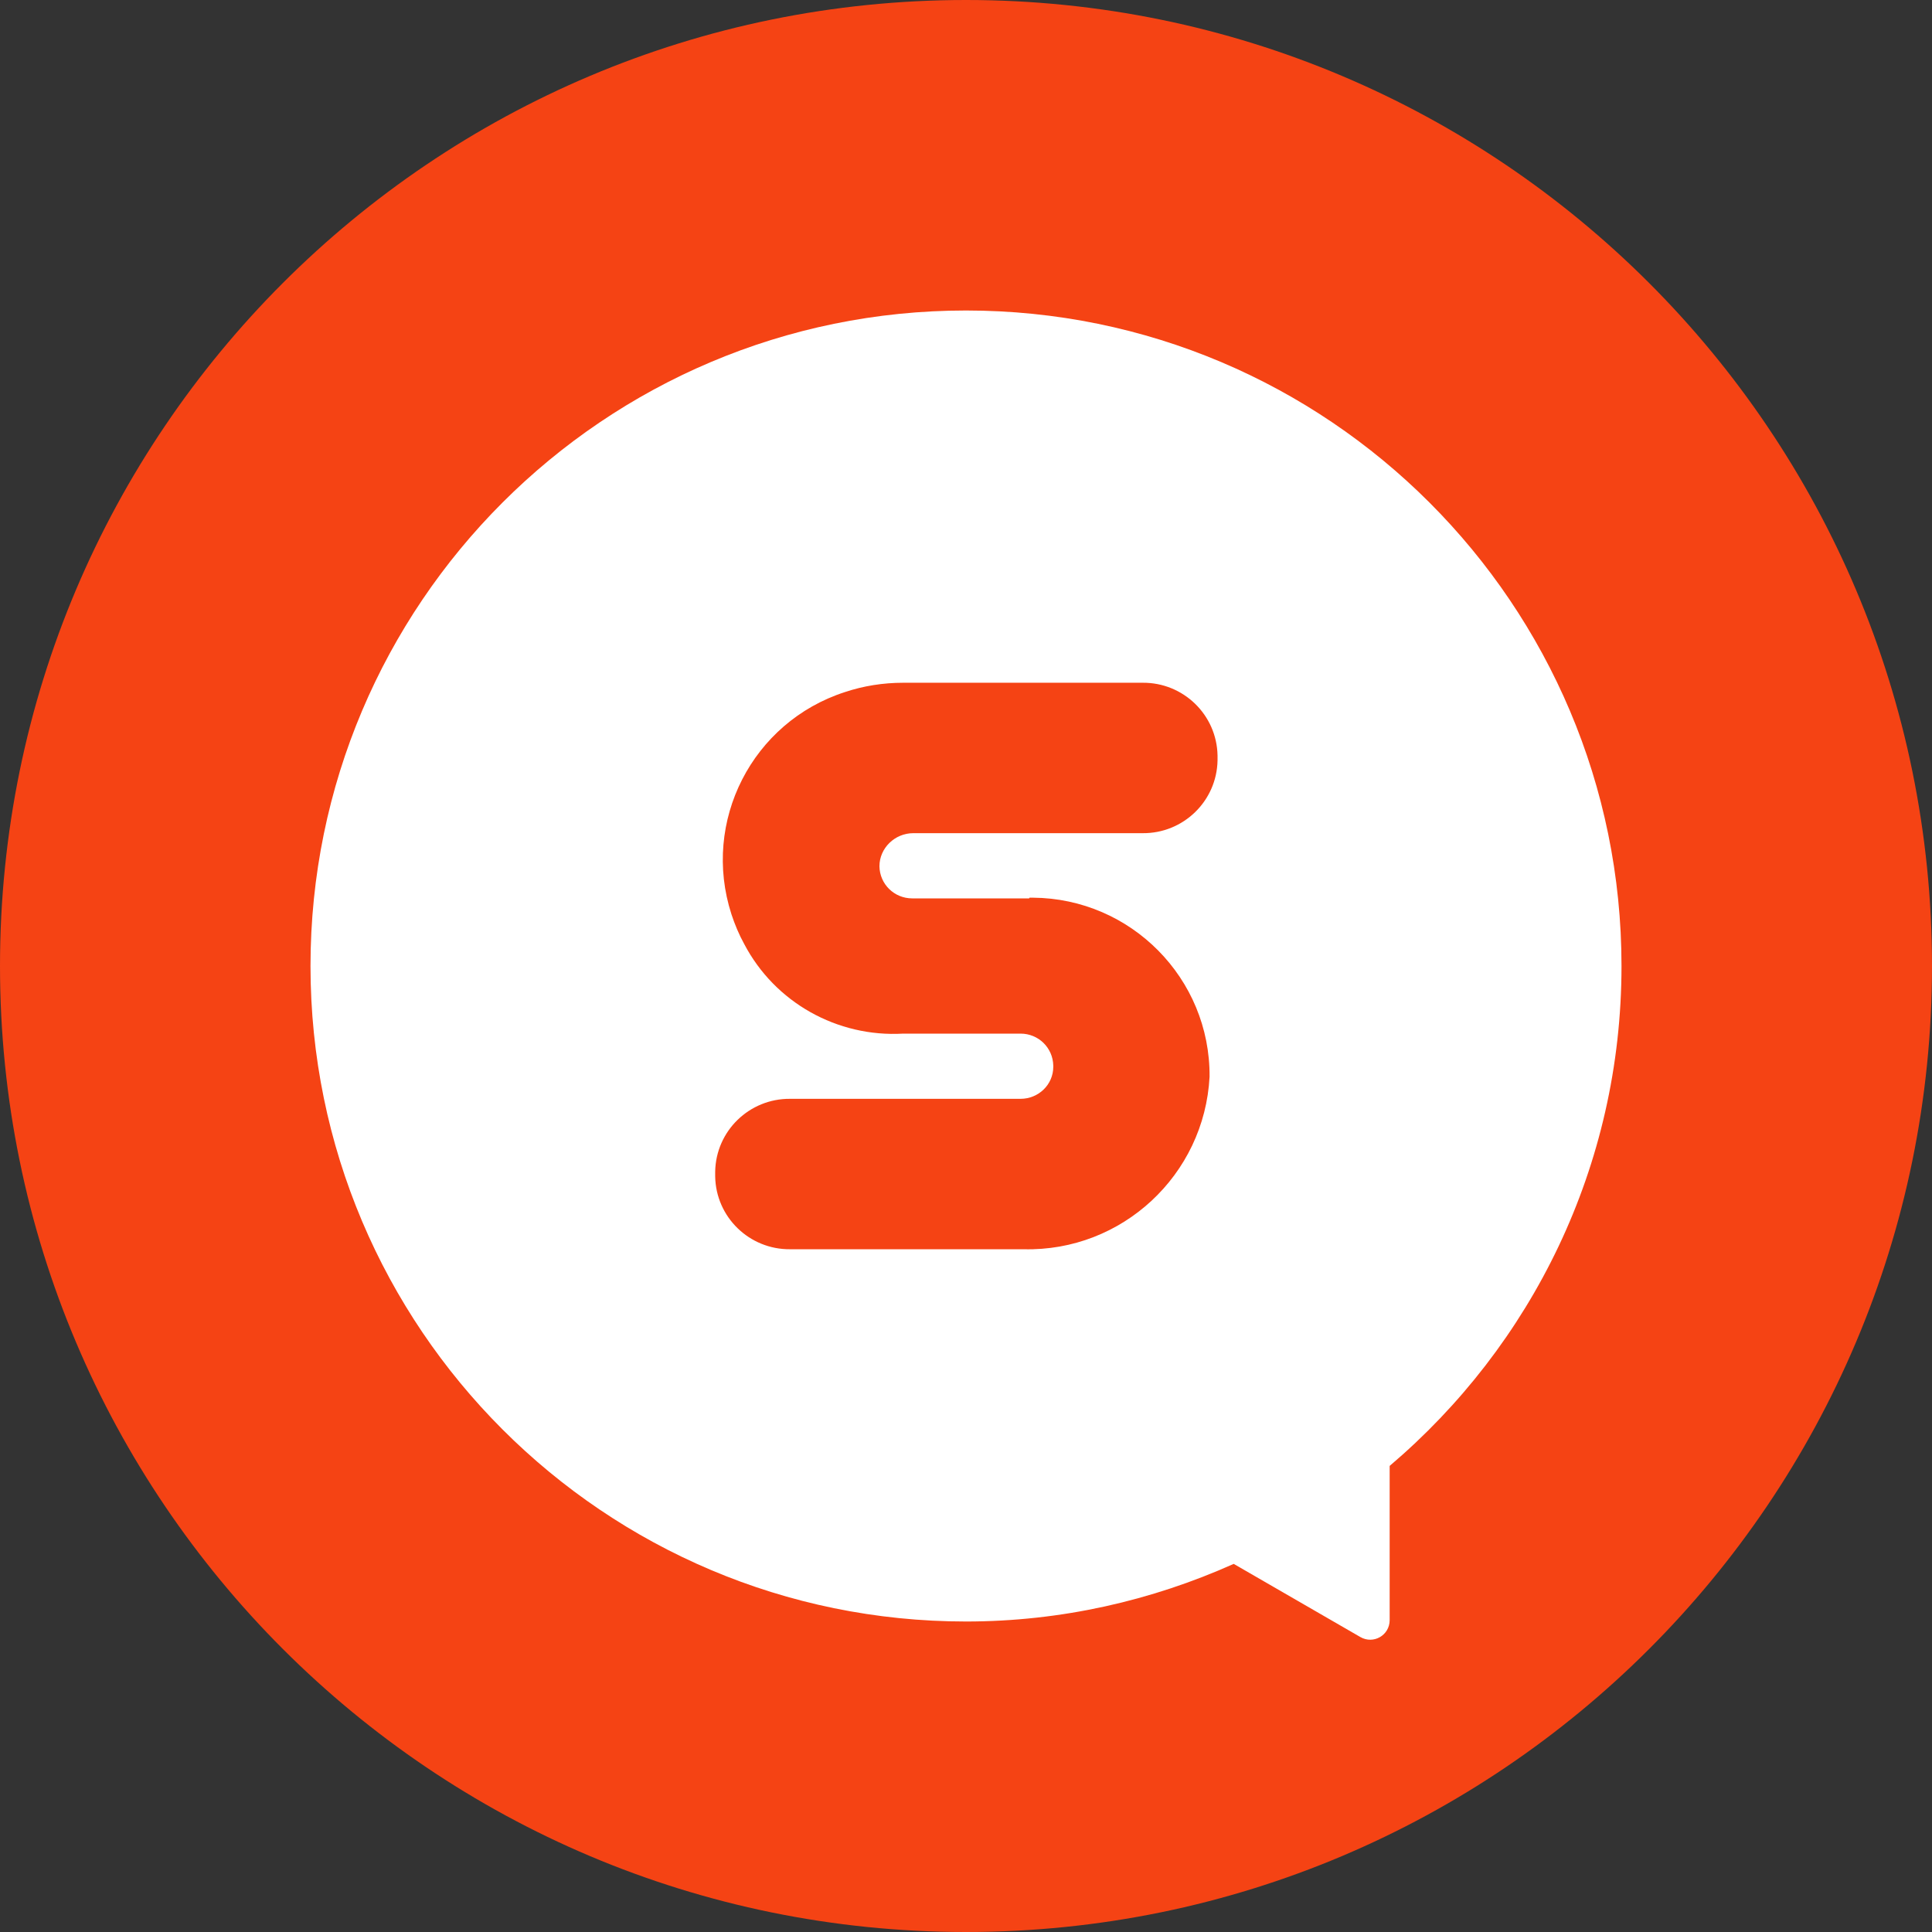
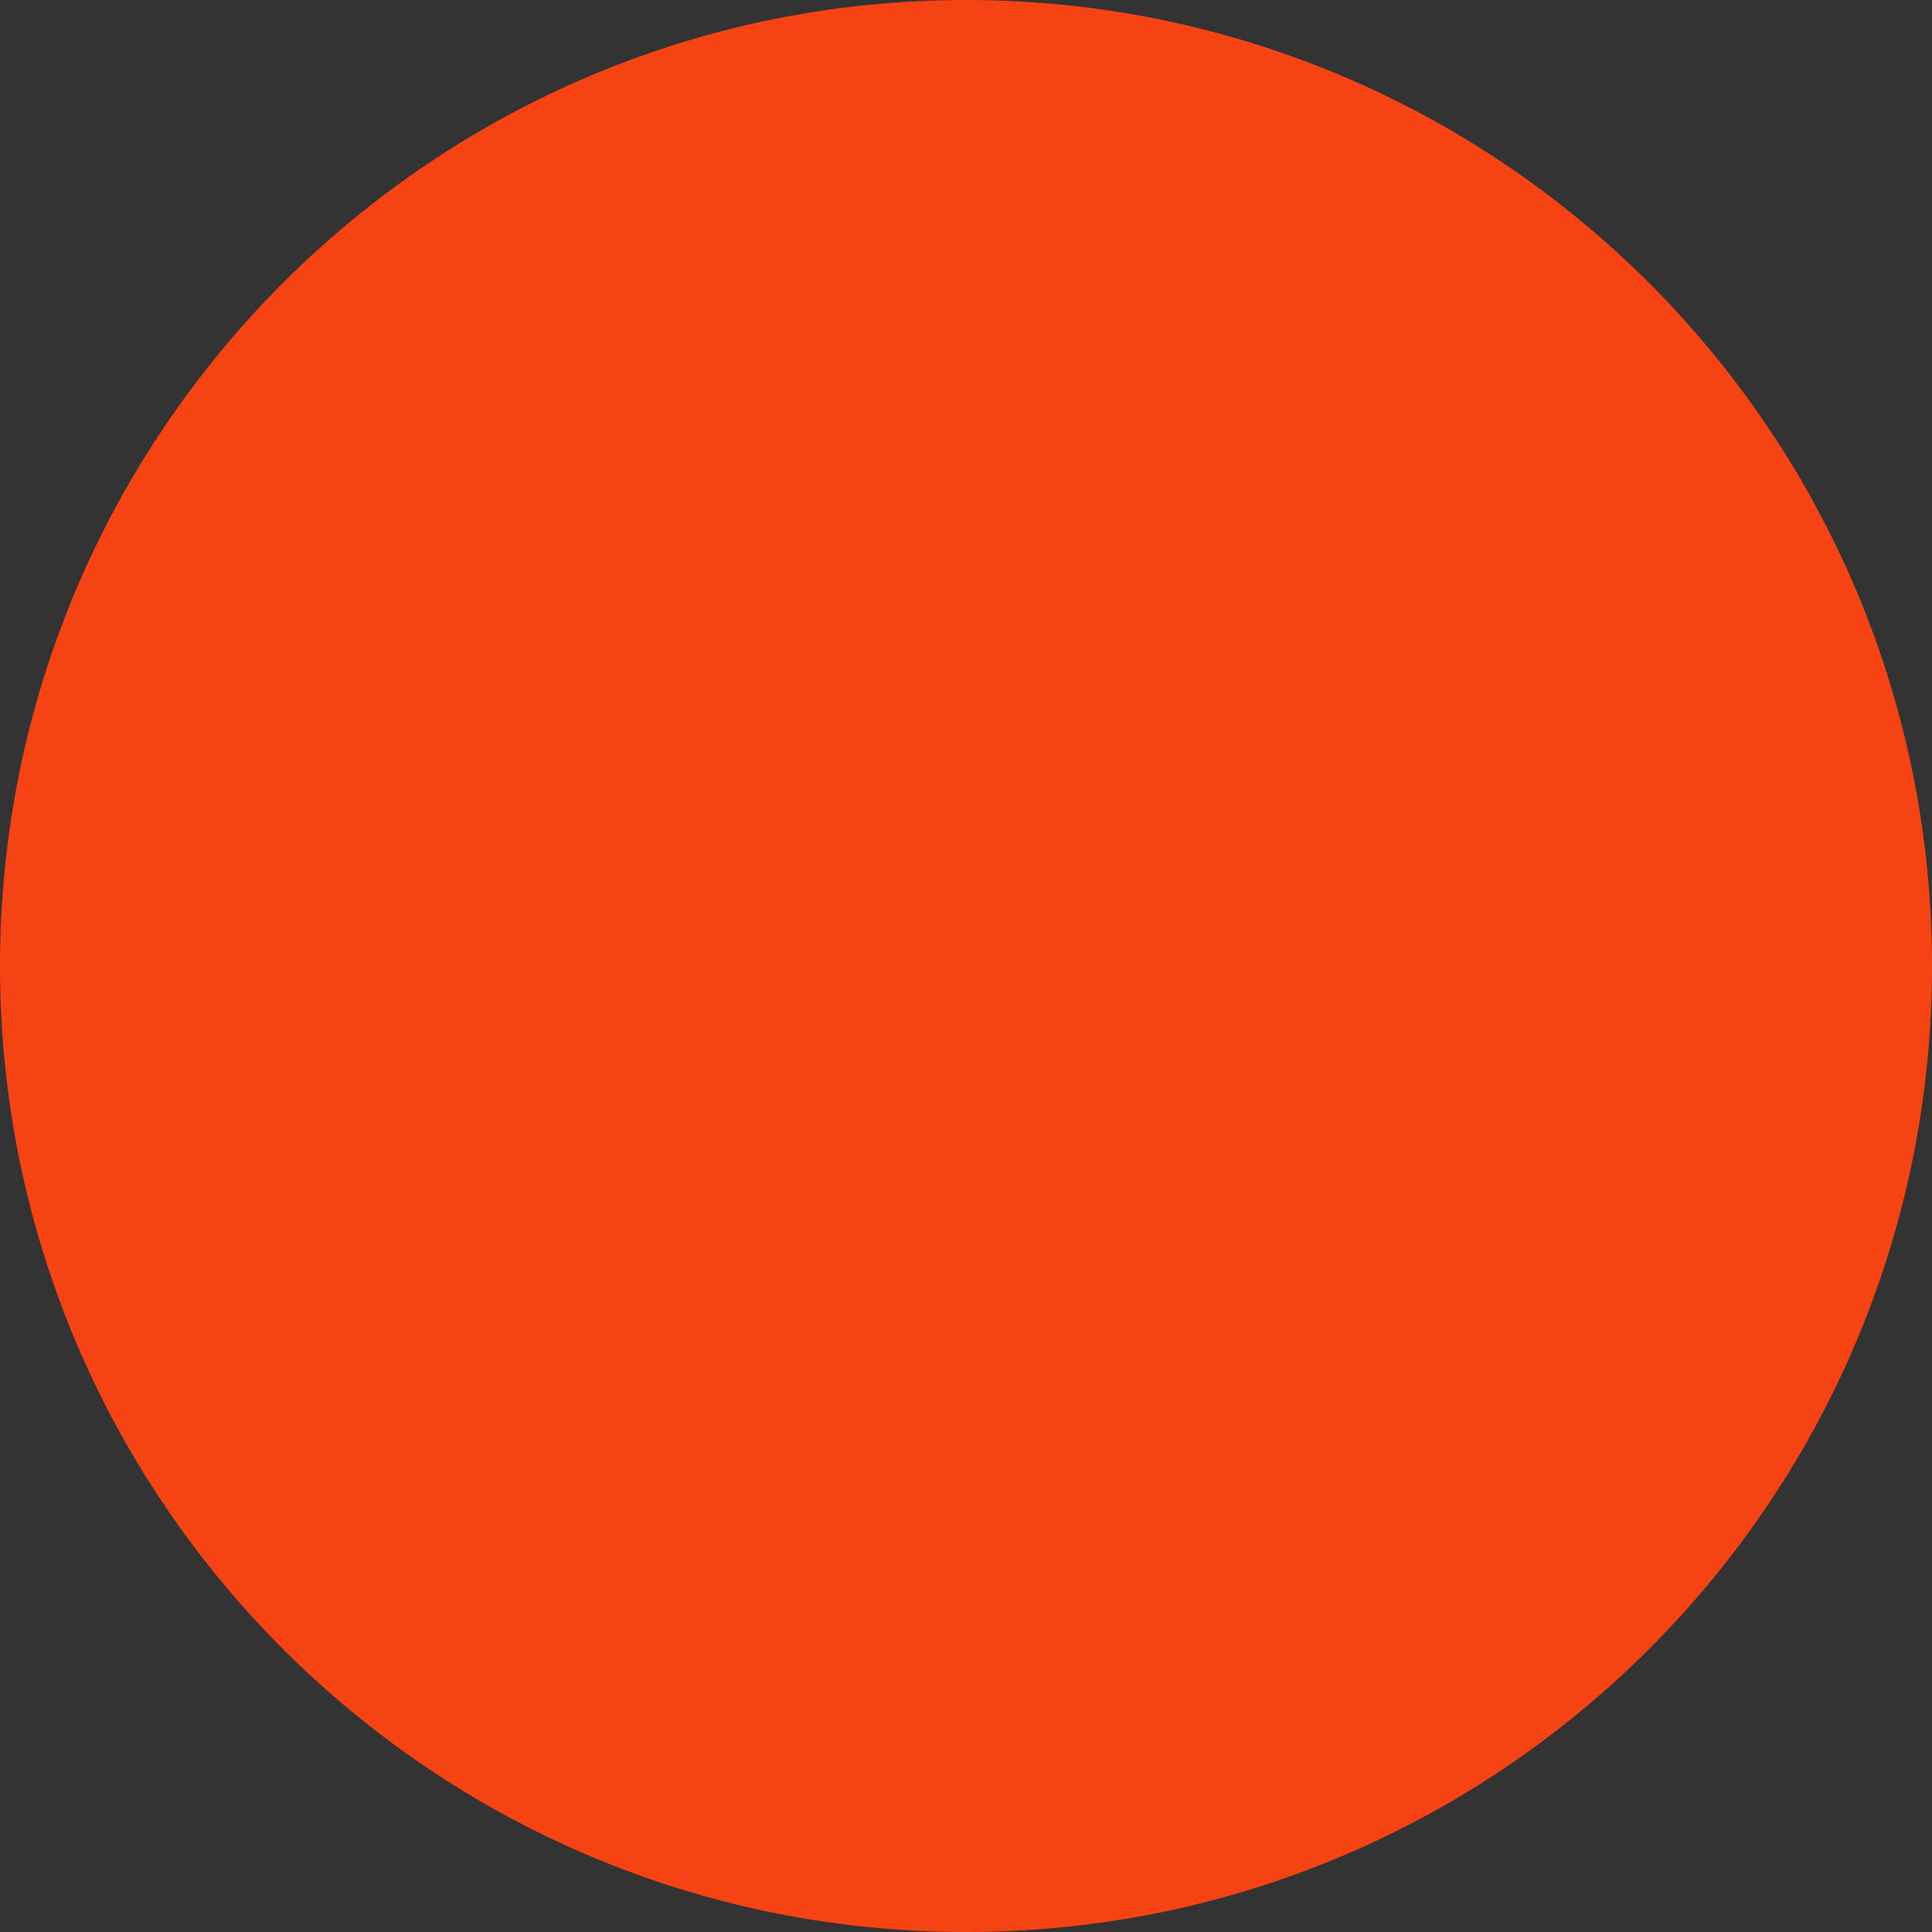
<svg xmlns="http://www.w3.org/2000/svg" width="56" height="56" viewBox="0 0 56 56" fill="none">
  <rect x="0" y="0" width="56" height="56" fill="#333333" stroke="none" />
  <path d="M28 56C43.464 56 56 43.464 56 28C56 12.536 43.464 0 28 0C12.536 0 0 12.536 0 28C0 43.464 12.536 56 28 56Z" fill="#F54314" />
-   <path d="M47 28C47 17.51 38.49 9 28 9C17.51 9 9 17.51 9 28C9 38.49 17.51 47 28 47C30.77 47 33.39 46.39 35.76 45.33L39.43 47.45C39.81 47.67 40.28 47.4 40.28 46.96V42.49C44.39 39 47 33.81 47 28Z" fill="white" />
-   <path d="M29.831 26.04H26.441C25.921 26.04 25.5 25.63 25.491 25.11C25.491 24.58 25.941 24.15 26.471 24.15H33.12C34.3 24.16 35.27 23.22 35.291 22.04V21.9C35.27 20.72 34.3 19.78 33.12 19.79H26.18C25.601 19.79 25.03 19.88 24.491 20.06C21.8 20.93 20.331 23.81 21.201 26.5C21.3 26.8 21.421 27.09 21.57 27.36C22.46 29.06 24.27 30.07 26.18 29.96H29.581C30.101 29.96 30.52 30.37 30.53 30.89V30.92C30.53 31.44 30.101 31.85 29.581 31.85H22.901C21.721 31.84 20.75 32.78 20.73 33.96V34.1C20.75 35.28 21.721 36.22 22.901 36.21H29.671C32.52 36.28 34.91 34.06 35.06 31.21C35.081 28.36 32.781 26.04 29.941 26.02C29.91 26.02 29.87 26.02 29.84 26.02" fill="#F54314" />
+   <path d="M29.831 26.04H26.441C25.921 26.04 25.5 25.63 25.491 25.11C25.491 24.58 25.941 24.15 26.471 24.15H33.12C34.3 24.16 35.27 23.22 35.291 22.04V21.9C35.27 20.72 34.3 19.78 33.12 19.79C25.601 19.79 25.03 19.88 24.491 20.06C21.8 20.93 20.331 23.81 21.201 26.5C21.3 26.8 21.421 27.09 21.57 27.36C22.46 29.06 24.27 30.07 26.18 29.96H29.581C30.101 29.96 30.52 30.37 30.53 30.89V30.92C30.53 31.44 30.101 31.85 29.581 31.85H22.901C21.721 31.84 20.75 32.78 20.73 33.96V34.1C20.75 35.28 21.721 36.22 22.901 36.21H29.671C32.52 36.28 34.91 34.06 35.06 31.21C35.081 28.36 32.781 26.04 29.941 26.02C29.91 26.02 29.87 26.02 29.84 26.02" fill="#F54314" />
</svg>